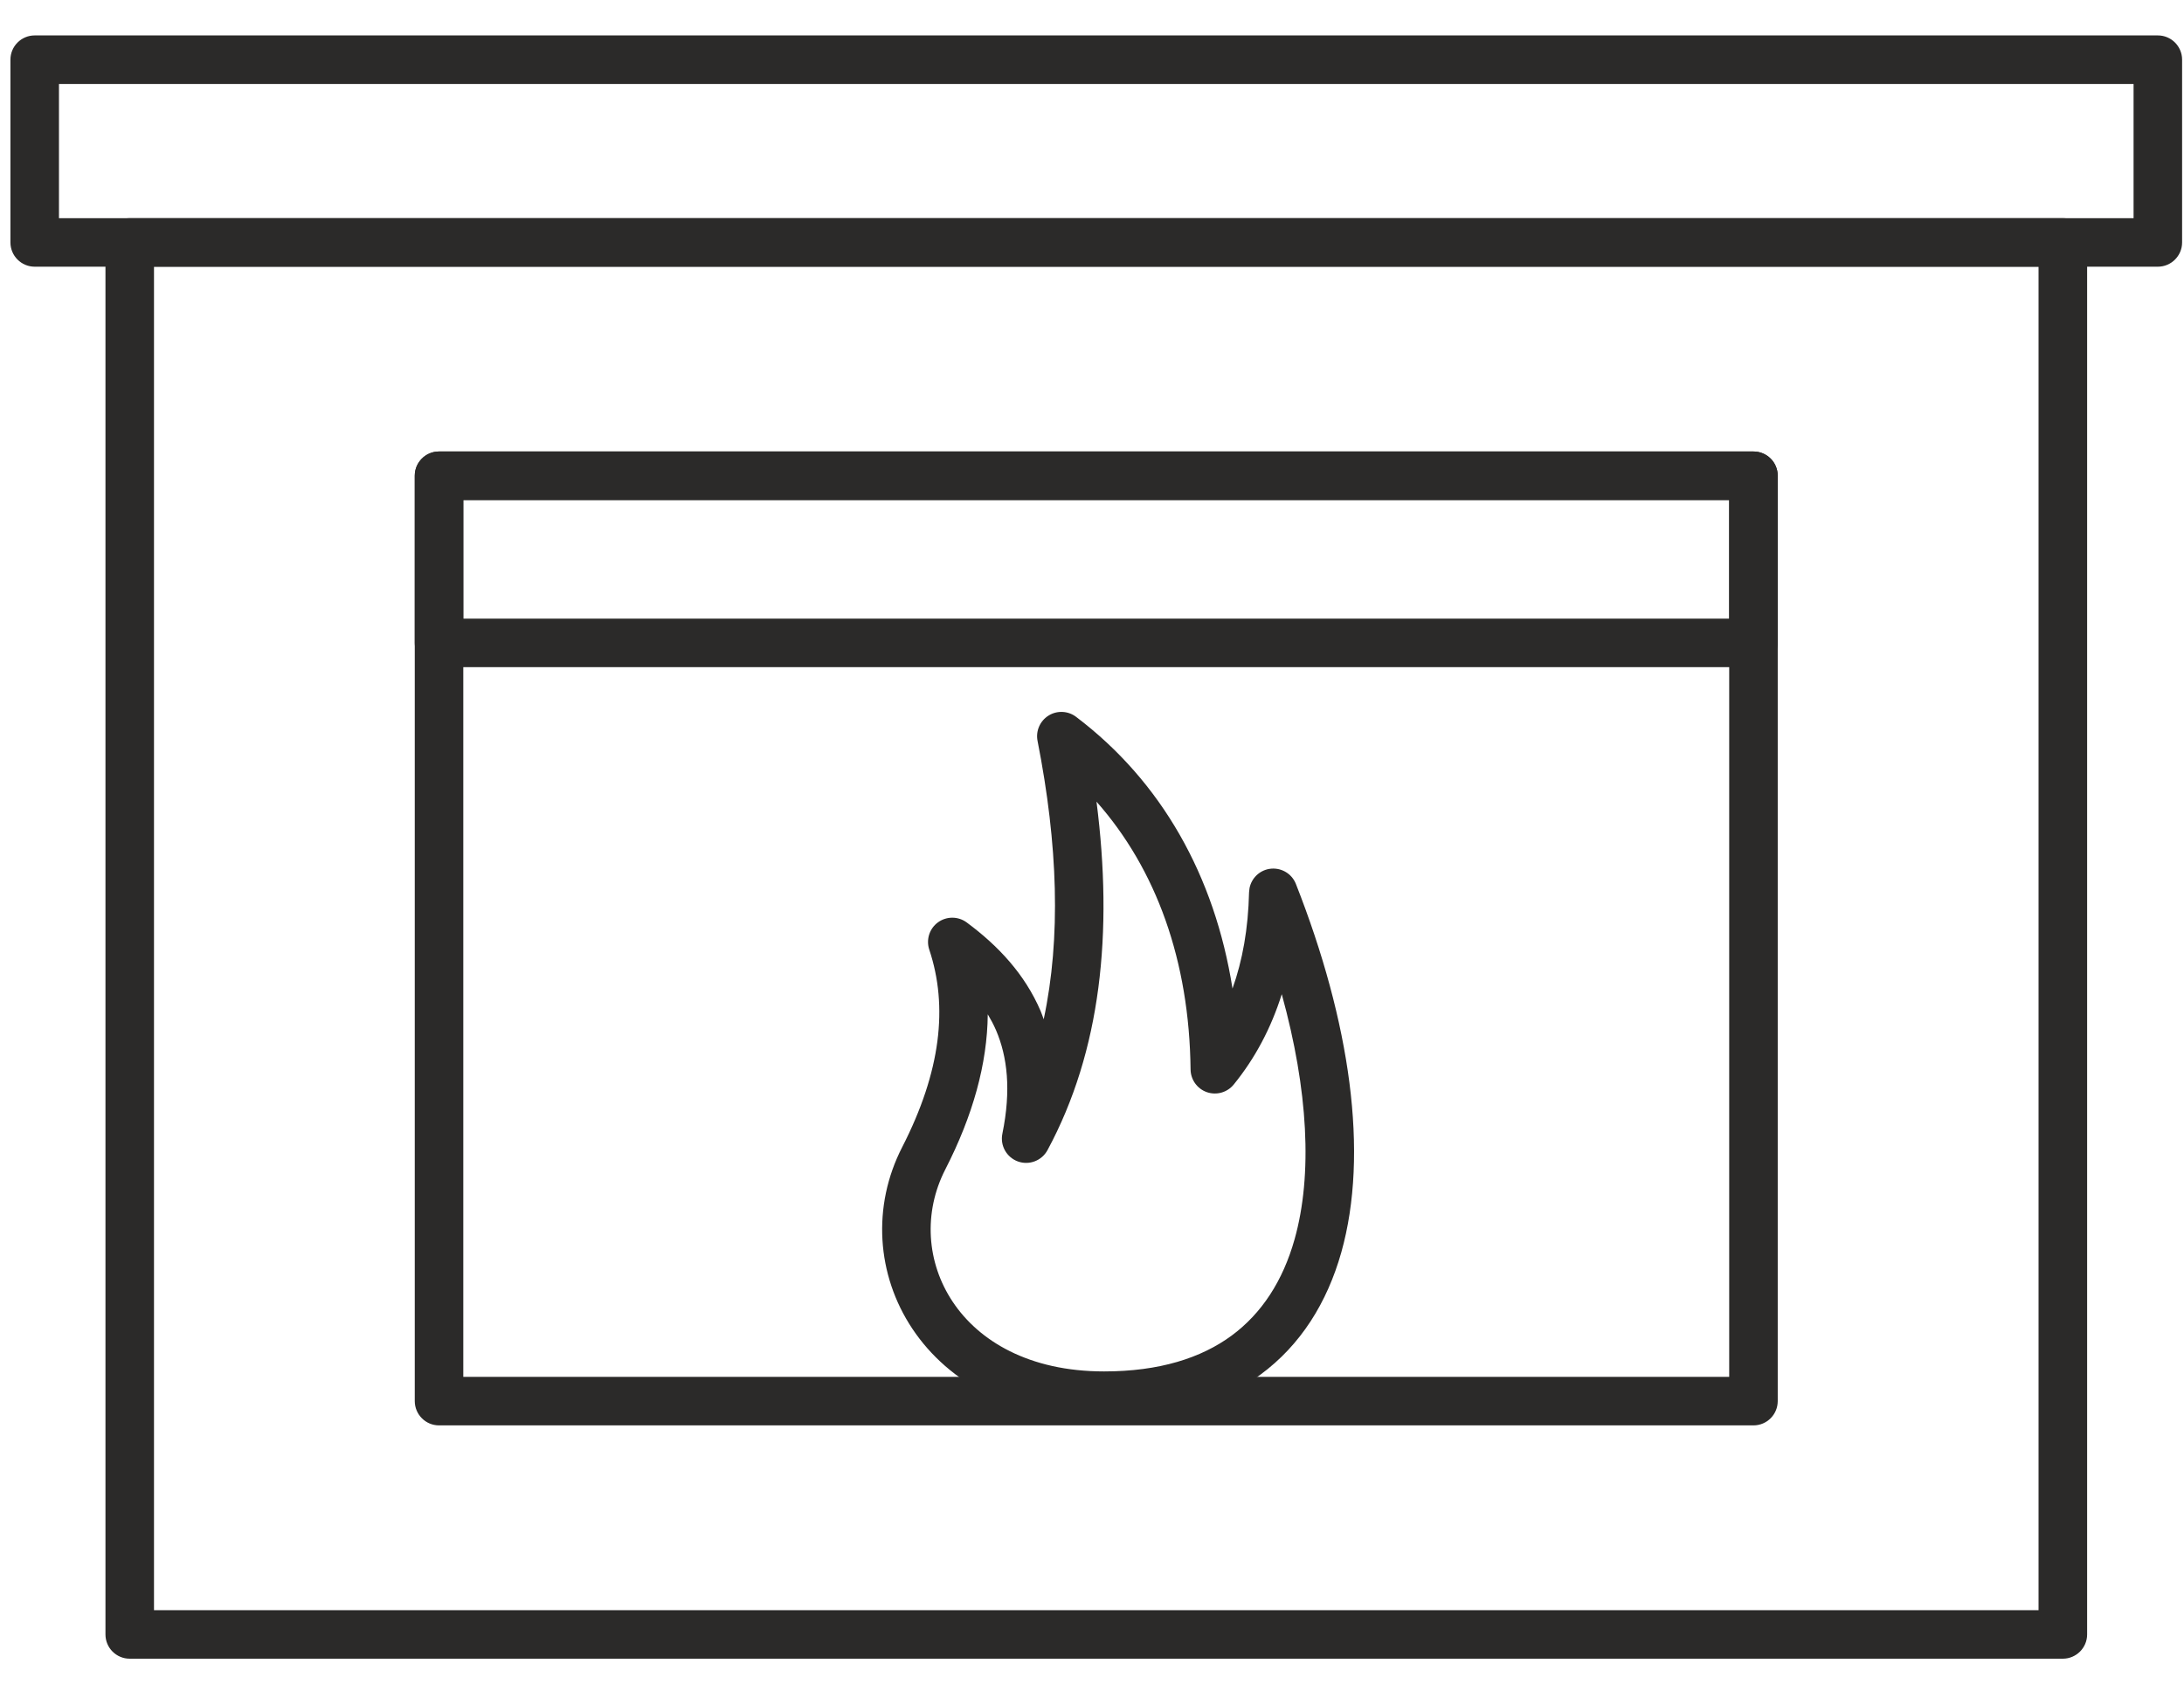
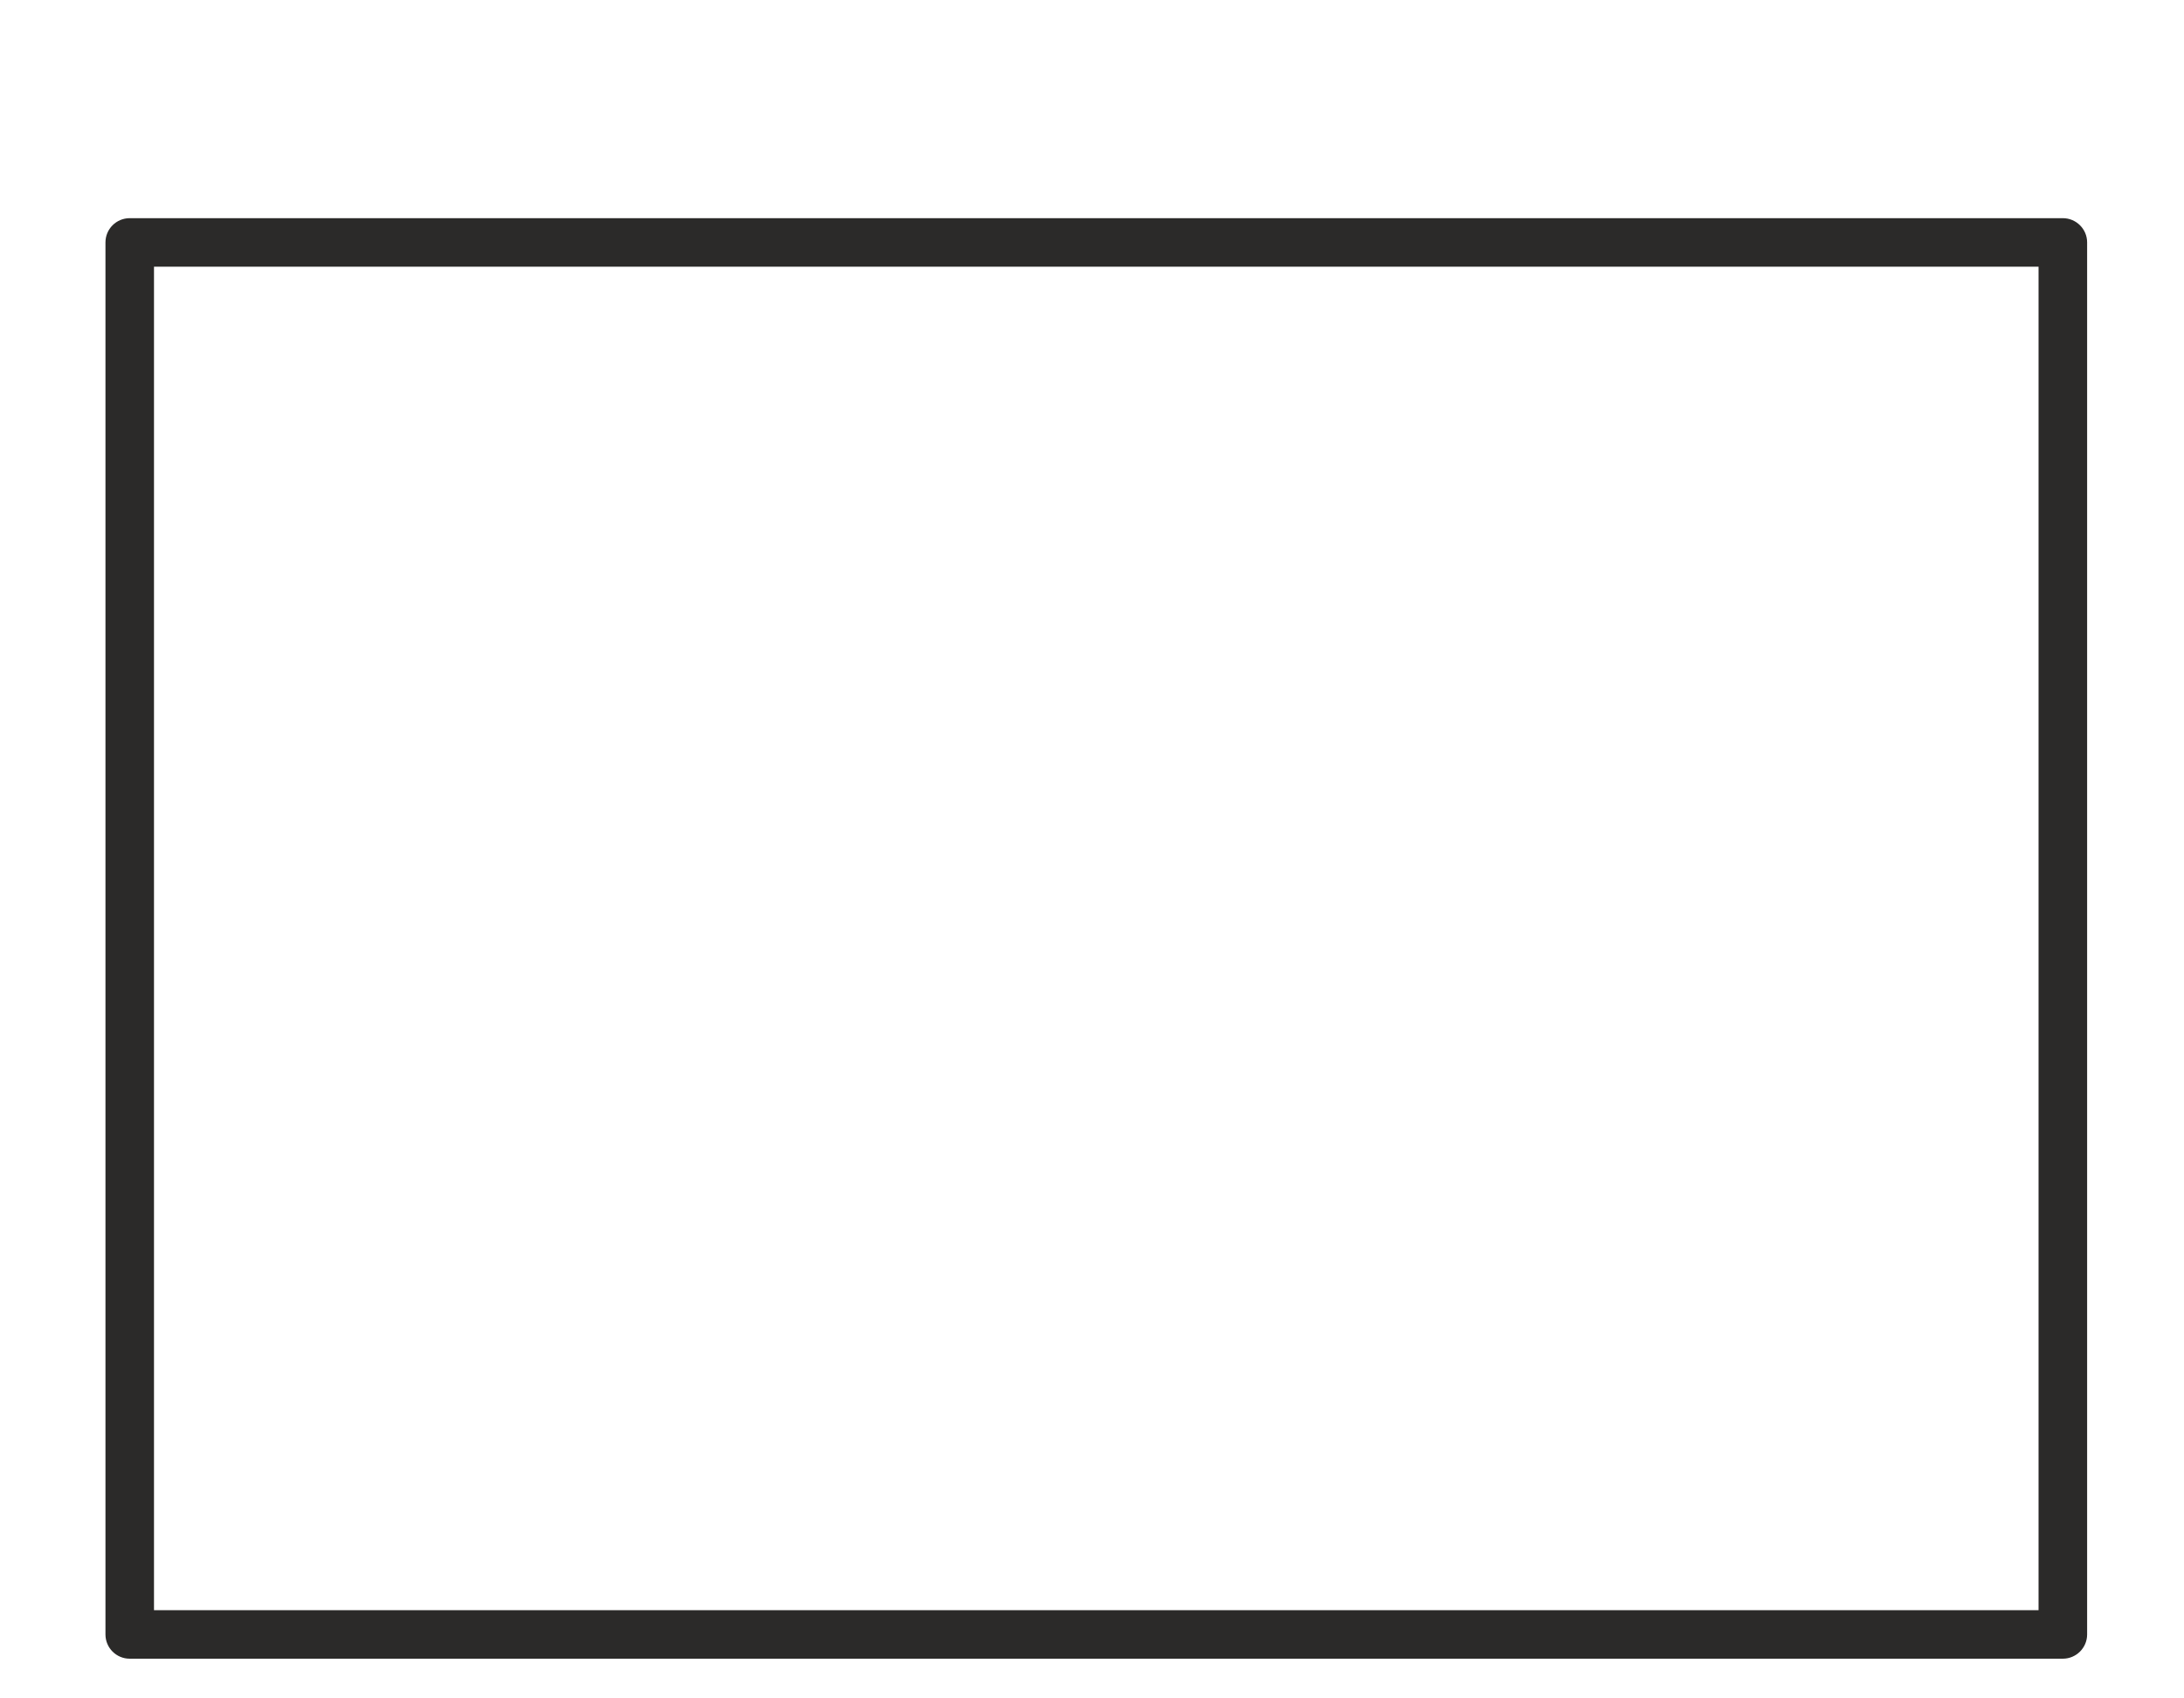
<svg xmlns="http://www.w3.org/2000/svg" width="45" height="35" viewBox="0 0 45 35" fill="none">
-   <path d="M36.129 9.304C36.406 9.304 36.629 9.528 36.629 9.804V28.874C36.629 29.15 36.405 29.374 36.129 29.374H9.046C8.77 29.374 8.547 29.15 8.546 28.874V9.804C8.546 9.528 8.77 9.304 9.046 9.304H36.129ZM9.546 28.374H35.629V10.304H9.546V28.374Z" fill="#2B2A29" />
-   <path d="M36.129 9.304C36.406 9.304 36.629 9.528 36.629 9.804V13.249C36.629 13.525 36.406 13.749 36.129 13.749H9.046C8.77 13.749 8.546 13.525 8.546 13.249V9.804C8.546 9.528 8.77 9.304 9.046 9.304H36.129ZM9.546 12.749H35.629V10.304H9.546V12.749Z" fill="#2B2A29" />
  <path d="M42.503 4.496C42.779 4.496 43.004 4.72 43.004 4.996V33.682C43.004 33.958 42.779 34.182 42.503 34.182H2.673C2.396 34.182 2.173 33.958 2.173 33.682V4.996C2.173 4.72 2.396 4.496 2.673 4.496H42.503ZM3.173 33.182H42.003V5.496H3.173V33.182Z" fill="#2B2A29" />
-   <path d="M44.461 0.73C44.737 0.73 44.961 0.954 44.961 1.23V4.996C44.961 5.272 44.737 5.496 44.461 5.496H0.715C0.439 5.496 0.215 5.272 0.215 4.996V1.23C0.215 0.954 0.439 0.73 0.715 0.73H44.461ZM1.215 4.496H43.961V1.73H1.215V4.496Z" fill="#2B2A29" />
-   <path d="M21.604 14.747C21.779 14.637 22.005 14.647 22.17 14.771C23.932 16.103 25.028 18.049 25.395 20.372C25.601 19.795 25.719 19.138 25.736 18.388L25.746 18.301C25.786 18.102 25.943 17.944 26.148 17.907C26.383 17.866 26.614 17.995 26.701 18.216C27.818 21.053 28.213 23.766 27.636 25.811C27.344 26.844 26.8 27.719 25.967 28.331C25.135 28.943 24.056 29.262 22.749 29.262C20.91 29.262 19.544 28.5 18.799 27.383C18.059 26.273 17.965 24.857 18.588 23.642C19.388 22.081 19.538 20.741 19.147 19.57C19.078 19.363 19.151 19.135 19.327 19.007C19.504 18.879 19.744 18.88 19.919 19.01C20.563 19.486 21.114 20.072 21.441 20.834C21.464 20.89 21.484 20.948 21.505 21.005C21.862 19.329 21.799 17.407 21.378 15.268C21.338 15.064 21.428 14.857 21.604 14.747ZM22.593 16.521C22.938 19.22 22.685 21.659 21.583 23.702C21.465 23.92 21.206 24.019 20.973 23.935C20.74 23.85 20.604 23.608 20.653 23.365C20.838 22.462 20.756 21.775 20.522 21.229C20.473 21.116 20.415 21.008 20.352 20.902C20.343 21.921 20.046 22.989 19.478 24.098C19.021 24.988 19.09 26.018 19.631 26.828C20.166 27.631 21.198 28.262 22.749 28.262C23.892 28.262 24.75 27.984 25.374 27.526C25.997 27.067 26.432 26.398 26.674 25.539C27.048 24.212 26.955 22.462 26.41 20.488C26.191 21.184 25.863 21.805 25.42 22.35C25.287 22.513 25.066 22.576 24.867 22.507C24.668 22.438 24.534 22.251 24.531 22.04C24.506 19.8 23.825 17.914 22.593 16.521Z" fill="#2B2A29" />
</svg>